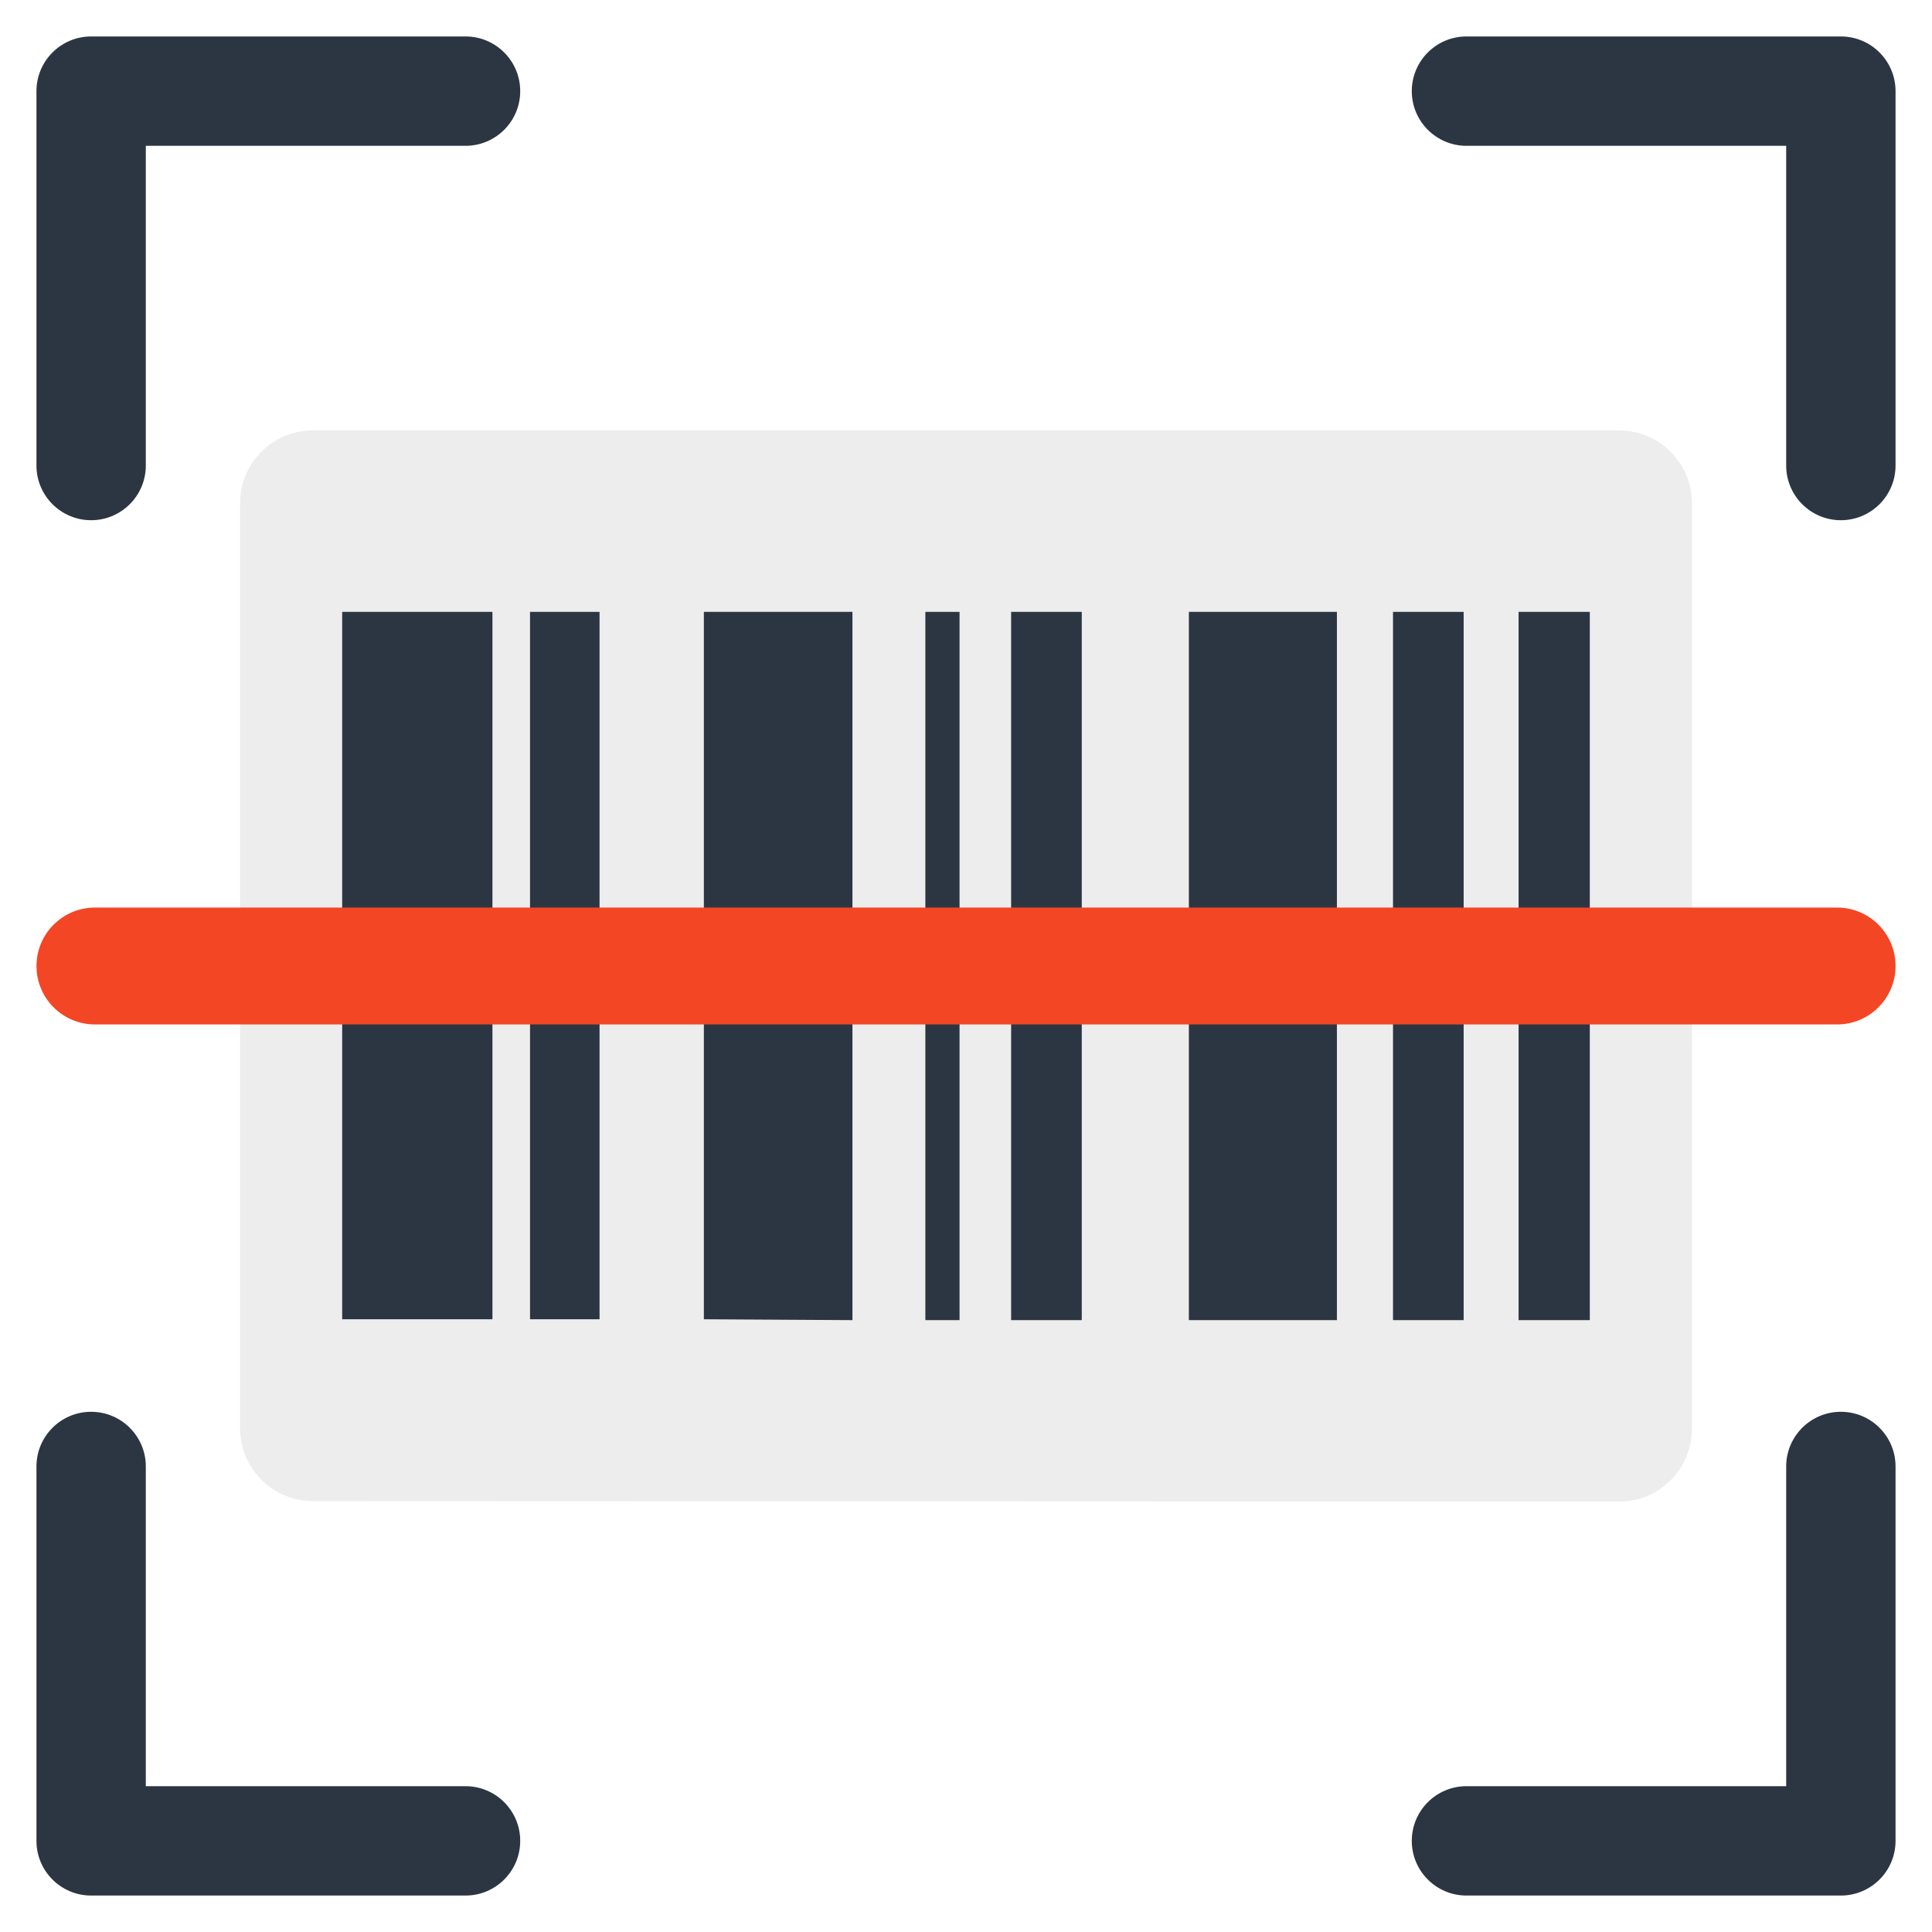
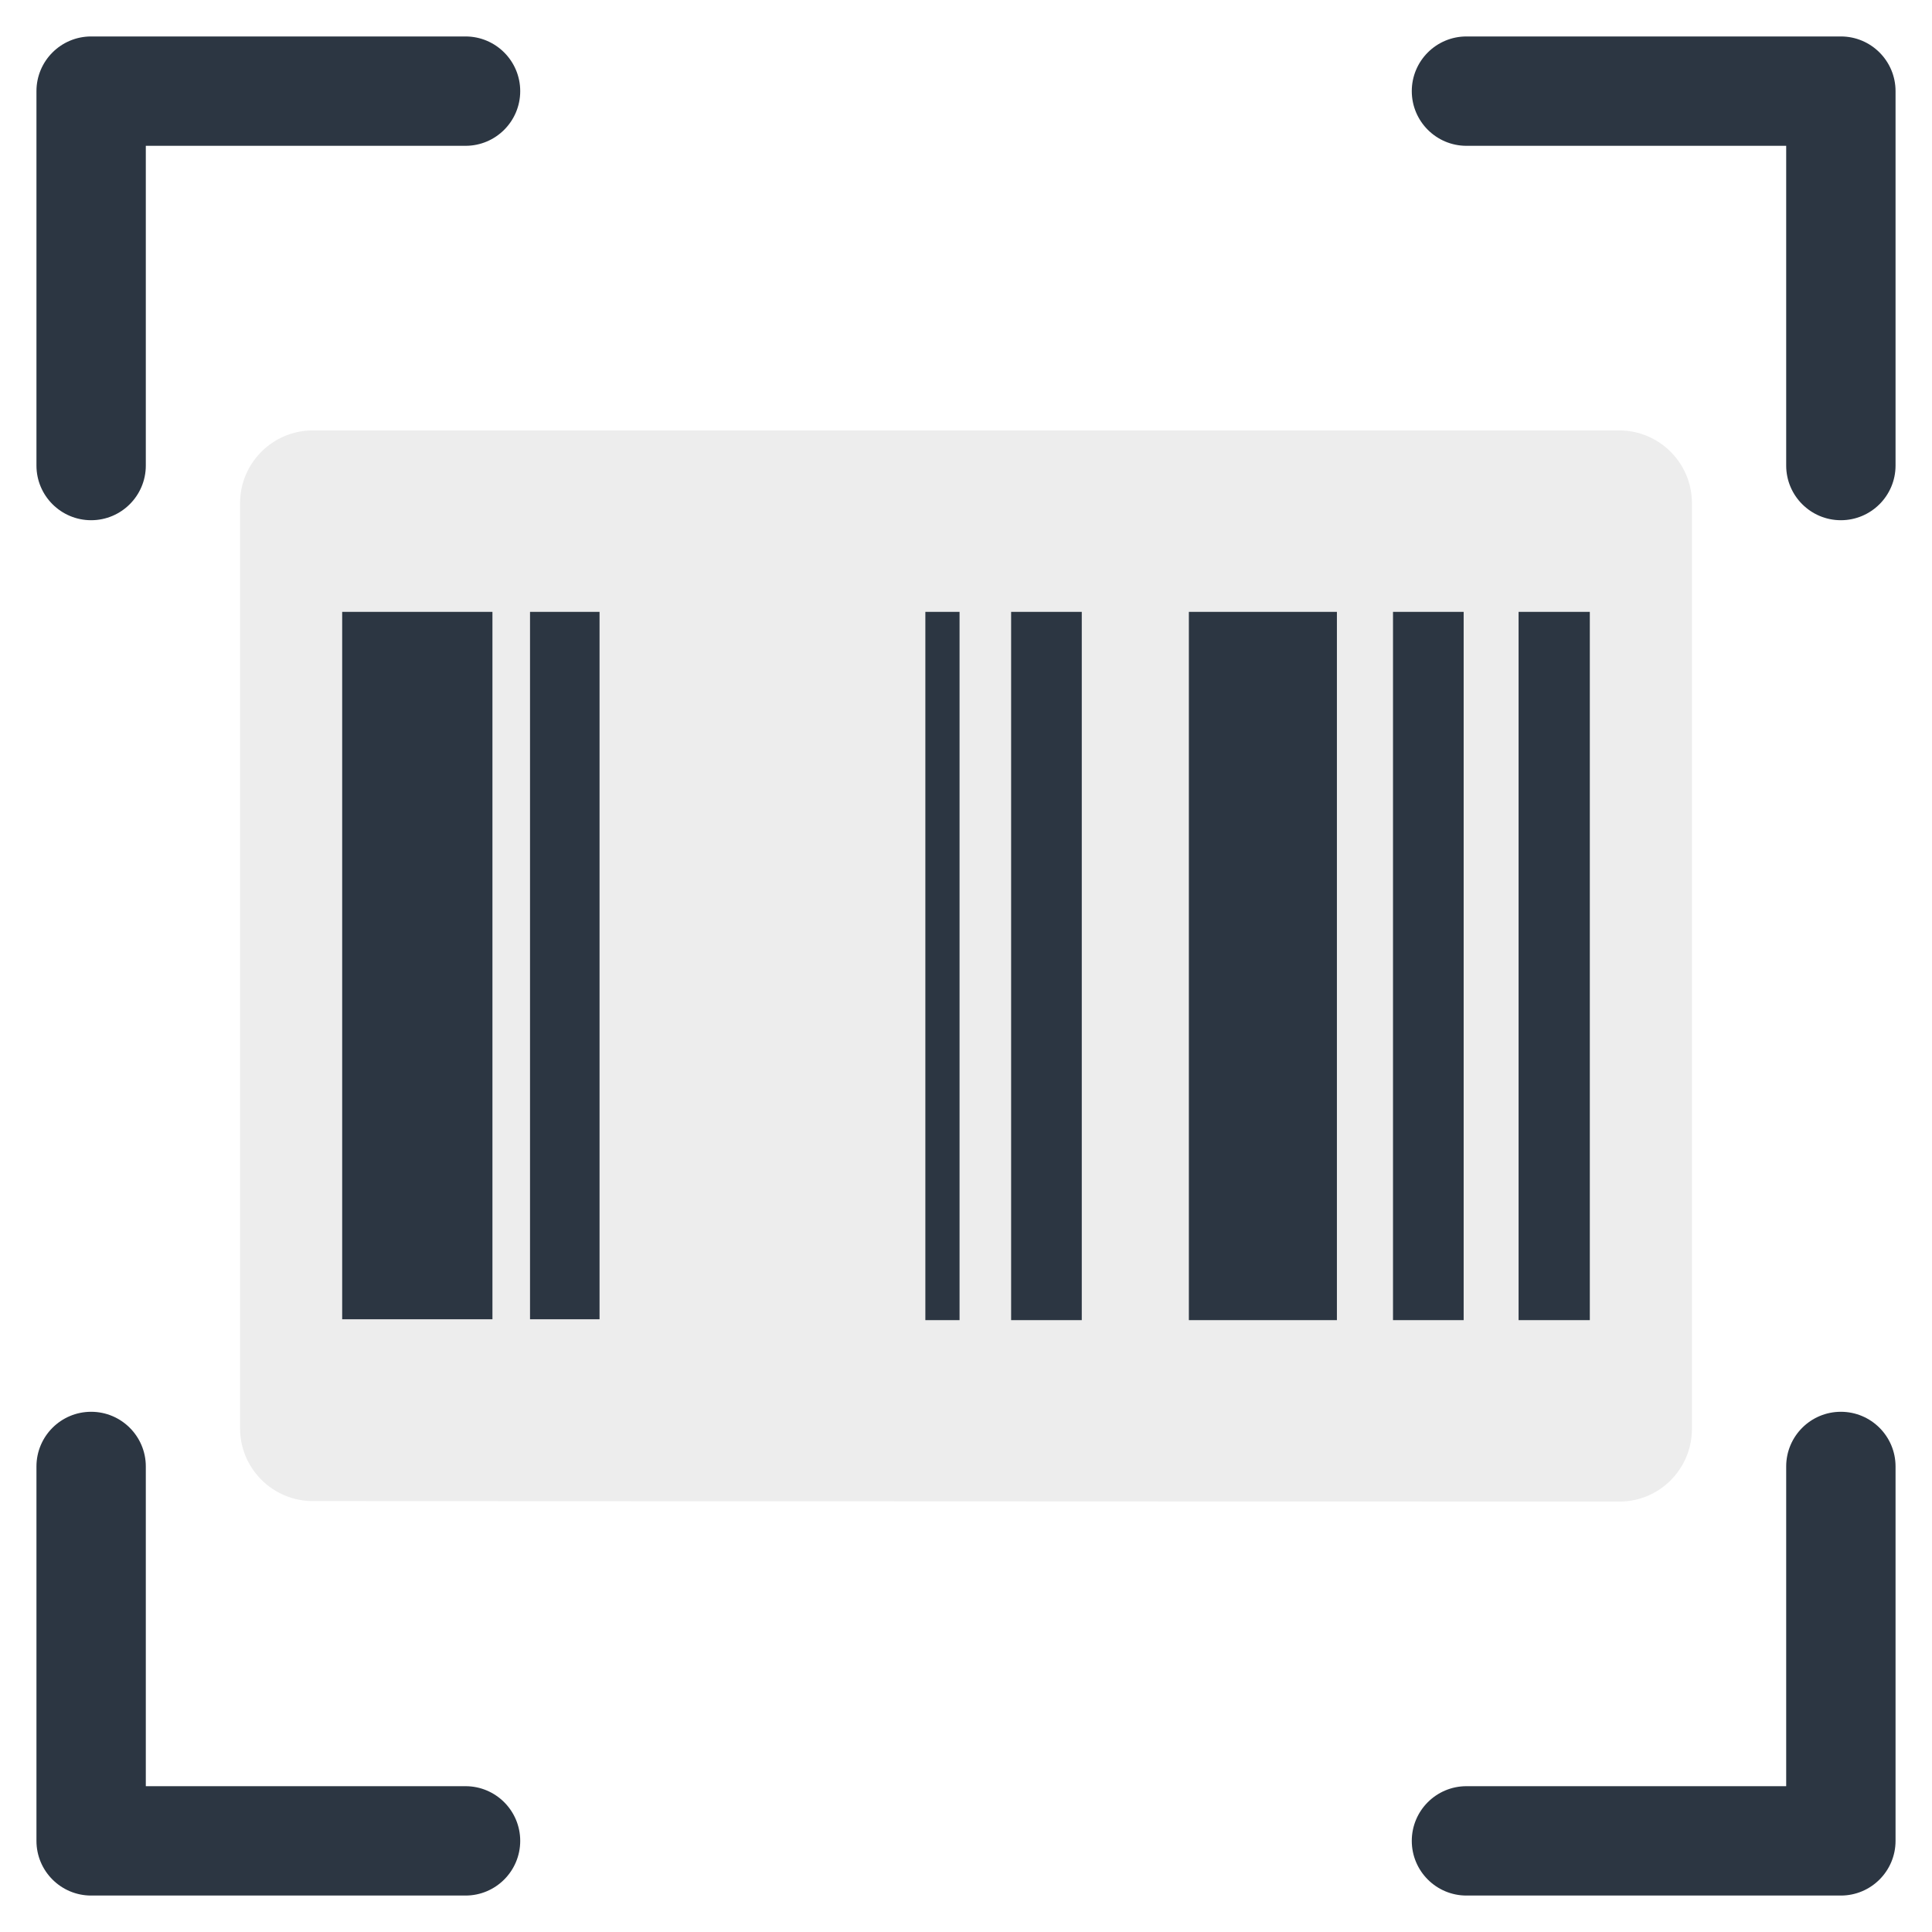
<svg xmlns="http://www.w3.org/2000/svg" height="512" viewBox="0 0 53 53" width="512">
  <g fill="#2c3642">
    <path d="m12.771 52h-10.271c-.828 0-1.5-.672-1.5-1.5v-10.271c0-.828.672-1.5 1.5-1.5s1.5.672 1.5 1.5v8.771h8.771c.828 0 1.5.672 1.5 1.5s-.672 1.5-1.5 1.5z" />
    <path d="m50.5 14.271c-.828 0-1.5-.672-1.5-1.5v-8.771h-8.771c-.828 0-1.5-.672-1.5-1.5s.672-1.5 1.5-1.5h10.271c.828 0 1.5.672 1.5 1.5v10.271c0 .828-.672 1.5-1.5 1.5z" />
    <path d="m50.5 52h-10.271c-.828 0-1.5-.672-1.5-1.5s.672-1.5 1.5-1.5h8.771v-8.771c0-.828.672-1.5 1.5-1.5s1.5.672 1.5 1.5v10.271c0 .828-.672 1.5-1.5 1.5z" />
    <path d="m2.5 14.271c-.828 0-1.5-.672-1.5-1.5v-10.271c0-.828.672-1.5 1.5-1.5h10.271c.828 0 1.5.672 1.5 1.5s-.672 1.5-1.5 1.5h-8.771v8.771c0 .828-.672 1.5-1.5 1.5z" />
  </g>
  <path d="m46.415 13.807 0 25.386c0 1.105-.889 2-1.994 2-3.634-.001-13.142-.004-35.837-.014-1.104-0-1.999-.896-1.999-2l-0-25.372c-0-1.105.895-2 2-2h35.83c1.105-0 2.0.895 2 2z" fill="#ededed" />
  <g fill="#2c3642">
    <path d="m27.738 16.785h1.938v19.43h-1.938z" />
    <path d="m38.214 16.785h1.938v19.43h-1.938z" />
    <path d="m41.659 16.785h1.954v19.43h-1.954z" />
    <path d="m14.54 16.785h1.907v19.406h-1.907z" />
-     <path d="m19.309 16.785h4.076v19.43l-4.076-.024z" />
    <path d="m32.614 16.785h4.061v19.43h-4.061z" />
    <path d="m25.385 16.785h.938v19.43h-.938z" />
    <path d="m9.387 16.785h4.122v19.406h-4.122z" />
  </g>
-   <path d="m52 26.5v0c0 .886-.718 1.603-1.603 1.603h-47.793c-.886 0-1.603-.718-1.603-1.603v-0c0-.886.718-1.603 1.603-1.603h47.793c.886 0 1.603.718 1.603 1.603z" fill="#f34624" />
</svg>